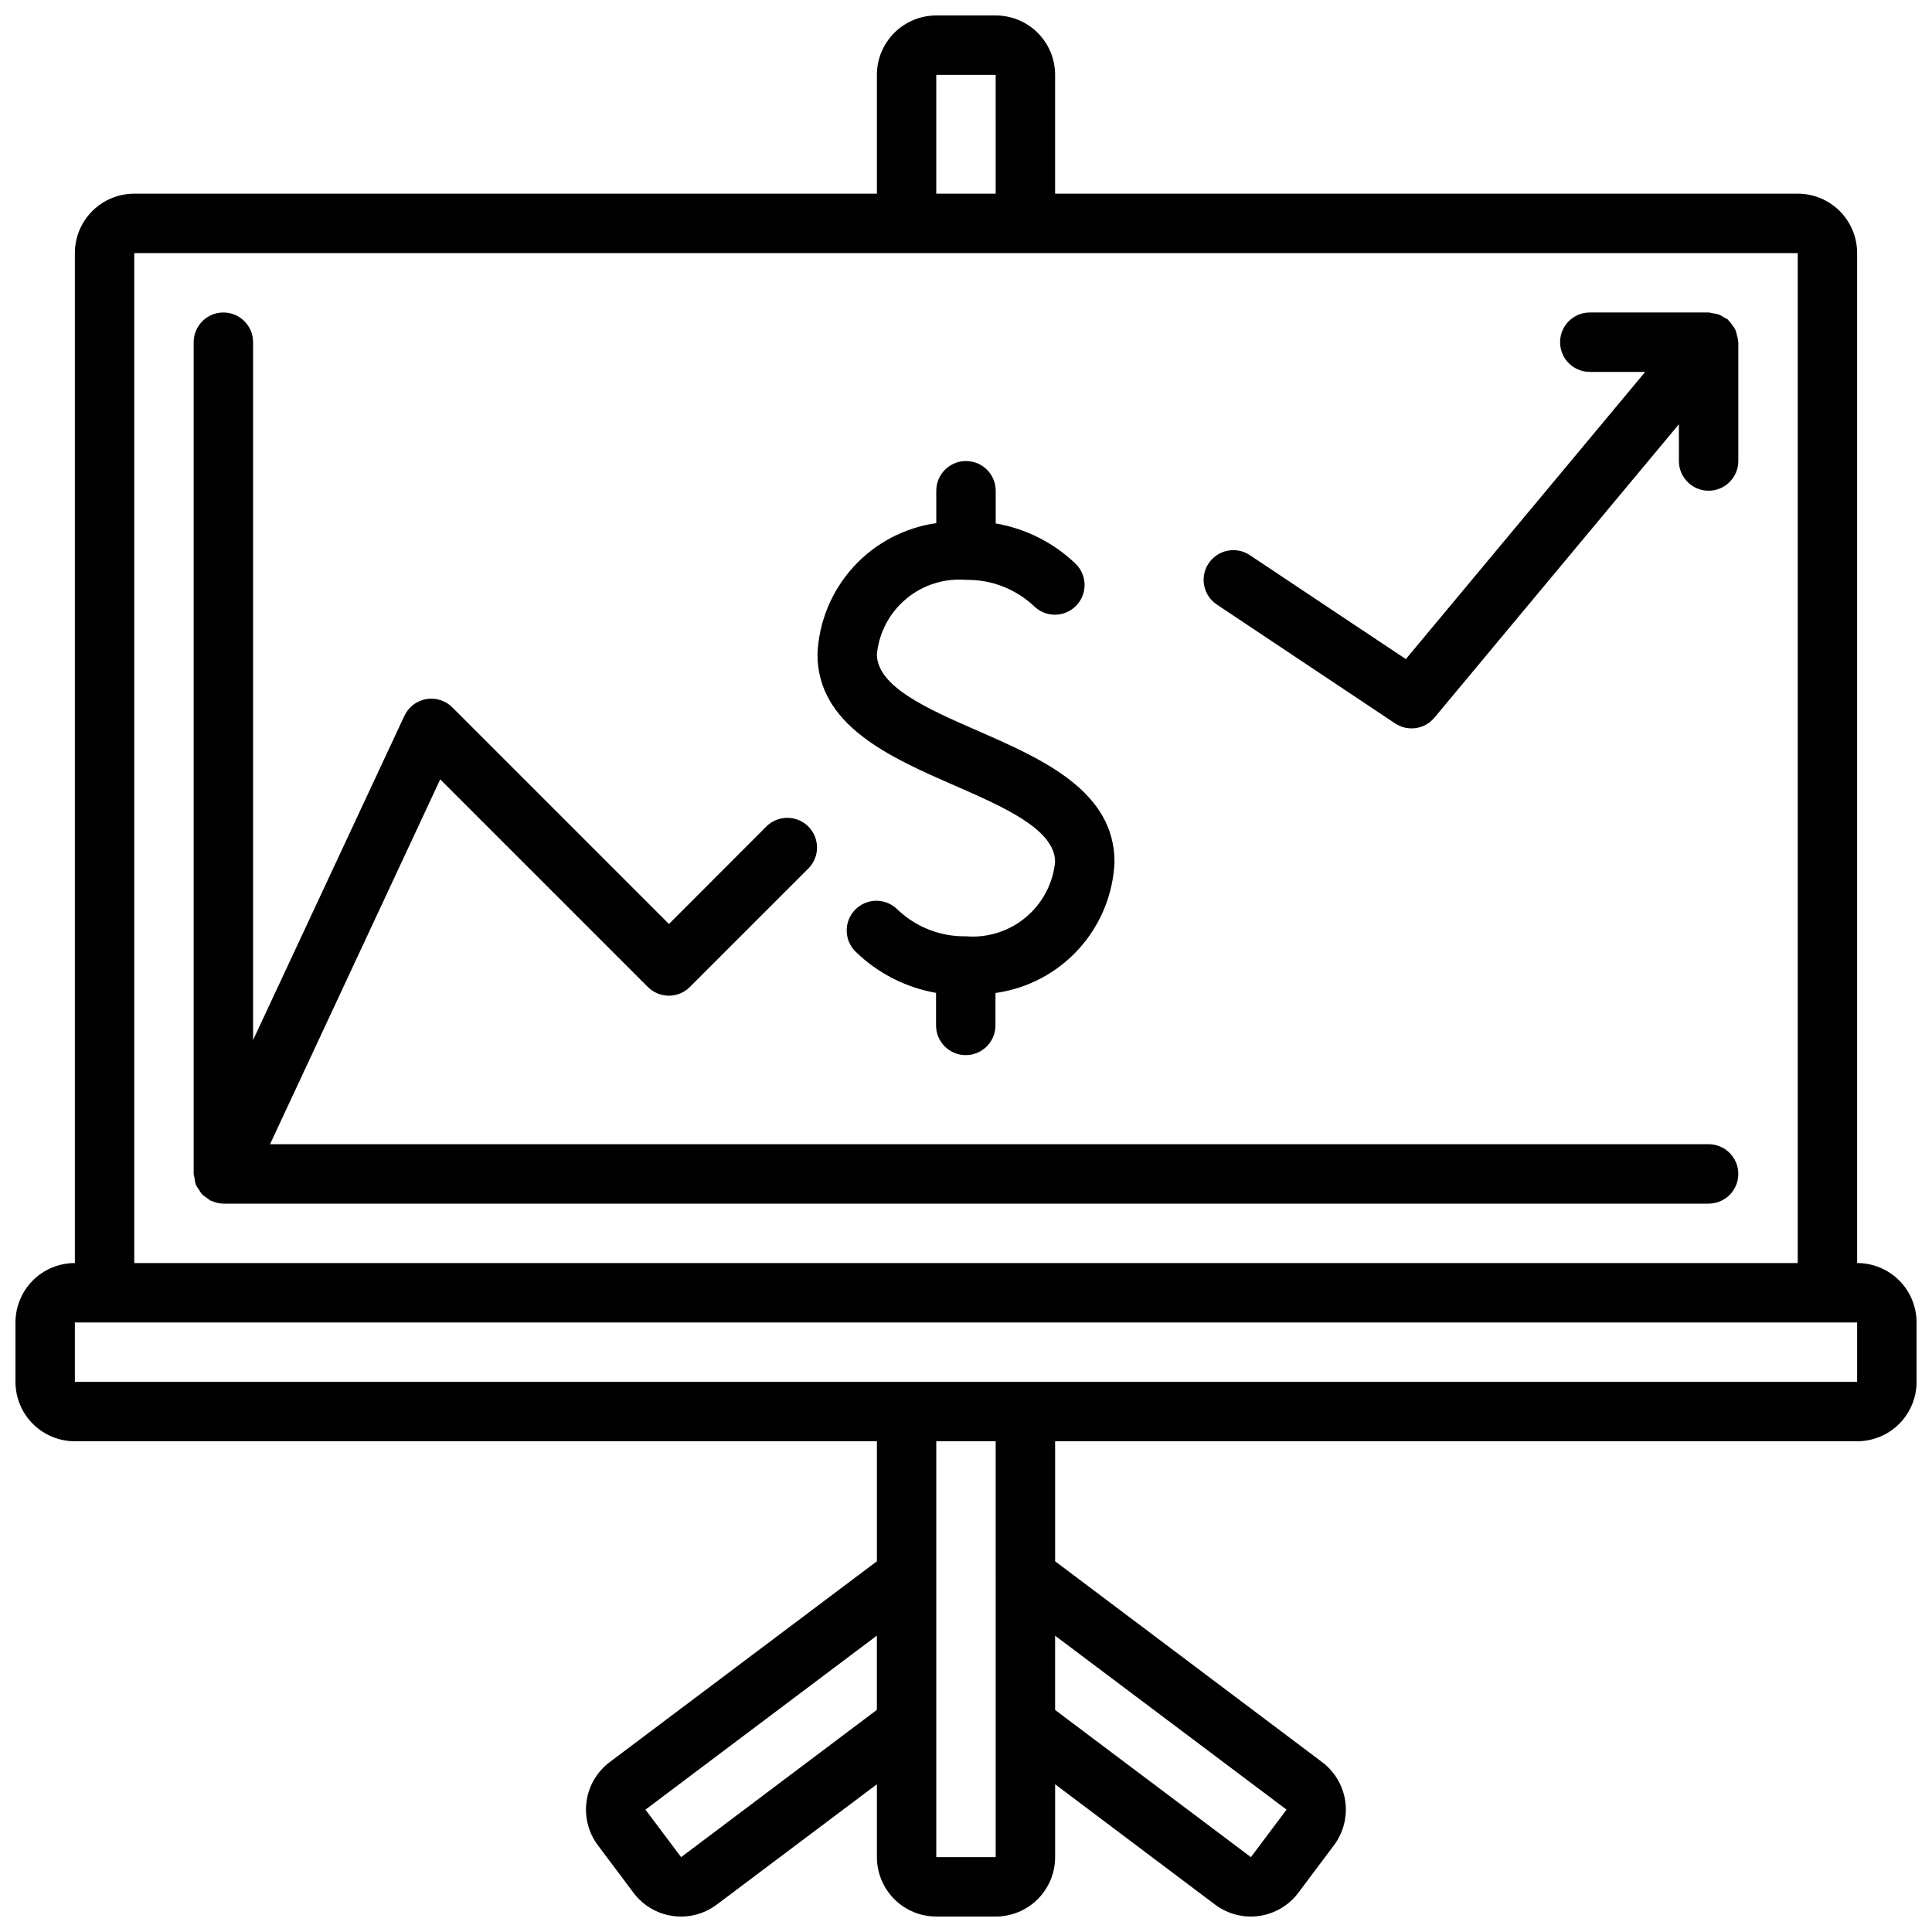
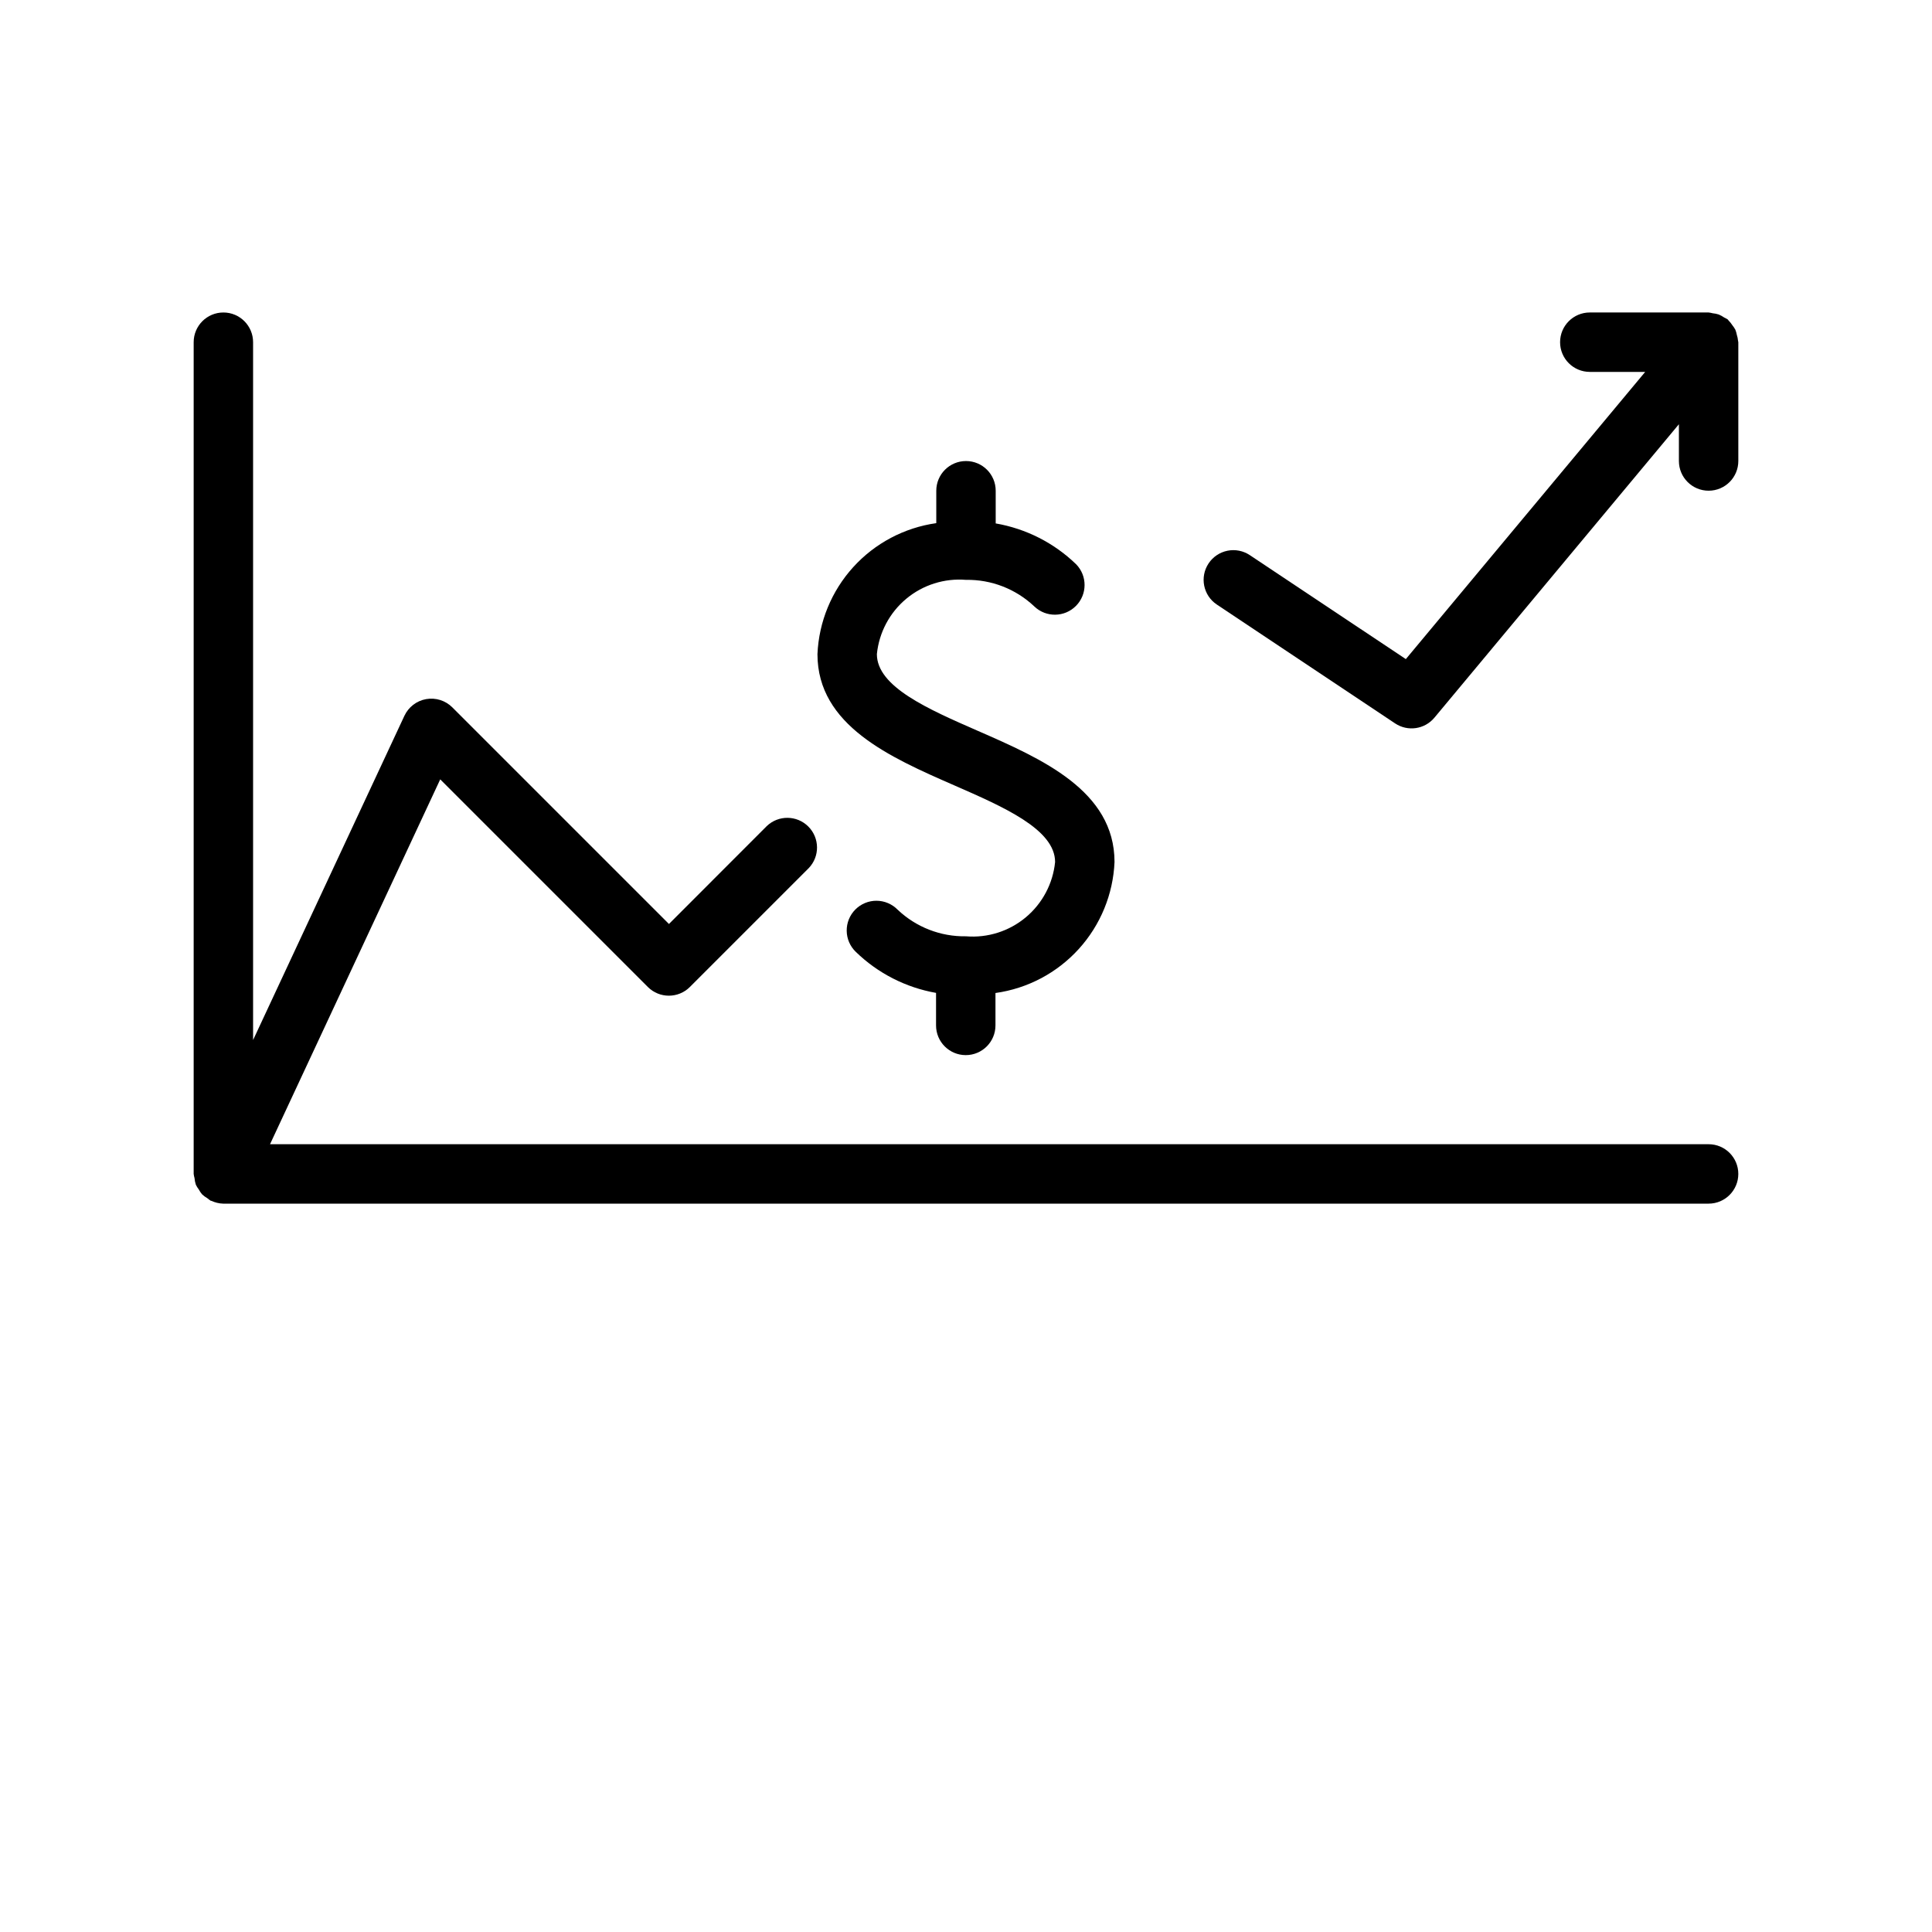
<svg xmlns="http://www.w3.org/2000/svg" width="800px" height="800px" version="1.1" viewBox="144 144 512 512">
  <defs>
    <clipPath id="a">
      <path d="m148.09 148.09h503.81v503.81h-503.81z" />
    </clipPath>
  </defs>
  <path d="m396.85 352.11c13.152 5.754 26.762 11.684 26.762 20.34-0.574 5.723-3.371 10.988-7.785 14.668-4.418 3.68-10.102 5.481-15.828 5.012-6.727 0.113-13.227-2.414-18.105-7.043-1.477-1.512-3.492-2.367-5.606-2.379-2.109-0.008-4.137 0.832-5.621 2.332-1.488 1.496-2.309 3.531-2.281 5.641 0.023 2.109 0.898 4.121 2.422 5.582 5.836 5.668 13.242 9.453 21.254 10.863v8.621c0 4.348 3.527 7.871 7.871 7.871 4.348 0 7.875-3.523 7.875-7.871v-8.59c8.488-1.18 16.289-5.301 22.055-11.641 5.766-6.344 9.125-14.504 9.496-23.066 0-18.895-19.23-27.34-36.211-34.762-13.156-5.754-26.766-11.684-26.766-20.34 0.574-5.723 3.371-10.988 7.785-14.668 4.418-3.68 10.102-5.481 15.832-5.012 6.723-0.113 13.223 2.414 18.105 7.043 3.102 2.973 8.012 2.91 11.035-0.141 3.027-3.051 3.047-7.961 0.047-11.035-5.859-5.668-13.285-9.438-21.316-10.824v-8.66c0-4.348-3.523-7.871-7.871-7.871s-7.875 3.523-7.875 7.871v8.59-0.004c-8.473 1.199-16.266 5.324-22.016 11.664s-9.102 14.492-9.473 23.047c0 18.891 19.234 27.34 36.215 34.762z" />
  <g clip-path="url(#a)">
-     <path d="m636.16 478.72v-267.65c0-4.176-1.66-8.18-4.613-11.133s-6.957-4.613-11.133-4.613h-196.8v-31.488c0-4.172-1.656-8.18-4.609-11.133-2.953-2.949-6.957-4.609-11.133-4.609h-15.746c-4.176 0-8.18 1.66-11.133 4.609-2.949 2.953-4.609 6.961-4.609 11.133v31.488h-196.8c-4.176 0-8.18 1.66-11.133 4.613s-4.613 6.957-4.613 11.133v267.65c-4.172 0-8.18 1.66-11.133 4.609-2.949 2.953-4.609 6.961-4.609 11.133v15.746c0 4.176 1.66 8.18 4.609 11.133 2.953 2.953 6.961 4.609 11.133 4.609h212.55v31.805l-70.801 53.215c-3.34 2.504-5.551 6.234-6.141 10.367-0.59 4.137 0.484 8.336 2.992 11.676l9.445 12.594c2.504 3.34 6.234 5.551 10.367 6.141 4.137 0.59 8.336-0.484 11.676-2.992l42.461-31.906v19.312c0 4.176 1.66 8.18 4.609 11.133 2.953 2.953 6.957 4.609 11.133 4.609h15.746c4.176 0 8.18-1.656 11.133-4.609s4.609-6.957 4.609-11.133v-19.312l42.406 31.906c3.344 2.508 7.539 3.582 11.676 2.992 4.133-0.59 7.863-2.801 10.367-6.141l9.445-12.594c2.508-3.34 3.582-7.539 2.992-11.676-0.59-4.133-2.801-7.863-6.141-10.367l-70.746-53.215v-31.805h212.55c4.176 0 8.18-1.656 11.133-4.609s4.609-6.957 4.609-11.133v-15.746c0-4.172-1.656-8.18-4.609-11.133-2.953-2.949-6.957-4.609-11.133-4.609zm-244.04-314.88h15.742l0.004 31.488h-15.746zm-212.54 47.234h440.83v267.65h-440.83zm144.92 425.09-9.445-12.594 61.324-46.117v19.68zm160.45-12.594-9.445 12.594-51.895-39.008v-19.68zm-77.082-61.898v74.492h-15.746v-110.21h15.742zm228.29-51.461h-472.32v-15.746h472.32z" />
-   </g>
+     </g>
  <path d="m604.27 232.7c-0.086-0.457-0.215-0.902-0.387-1.332-0.227-0.414-0.488-0.805-0.785-1.172-0.297-0.465-0.645-0.895-1.031-1.285-0.094-0.086-0.125-0.195-0.219-0.277l-0.004 0.004c-0.305-0.188-0.617-0.359-0.941-0.512-0.453-0.316-0.941-0.578-1.449-0.789-0.512-0.164-1.039-0.27-1.574-0.32-0.355-0.094-0.715-0.164-1.078-0.207h-31.488c-4.348 0-7.875 3.527-7.875 7.875s3.527 7.871 7.875 7.871h14.68l-63.434 76.113-41.344-27.551c-1.734-1.16-3.863-1.582-5.91-1.172-2.047 0.41-3.848 1.613-5.008 3.352-2.414 3.617-1.438 8.508 2.18 10.918l47.23 31.488h0.004c3.348 2.238 7.844 1.586 10.422-1.512l64.793-77.766v9.746c0 4.348 3.527 7.871 7.875 7.871 4.348 0 7.871-3.523 7.871-7.871v-31.488c0-0.117-0.062-0.219-0.07-0.34-0.051-0.559-0.16-1.109-0.332-1.645z" />
  <path d="m596.8 447.23h-381.24l45.105-96.691 55.027 55.027-0.004-0.004c3.074 3.074 8.059 3.074 11.133 0l31.488-31.488c2.984-3.086 2.941-7.996-0.098-11.035-3.035-3.035-7.945-3.078-11.035-0.094l-25.898 25.922-57.41-57.41c-1.816-1.816-4.402-2.629-6.93-2.188-2.527 0.445-4.68 2.098-5.766 4.422l-40.102 85.926v-184.93c0-4.348-3.523-7.875-7.871-7.875-4.348 0-7.875 3.527-7.875 7.875v220.41c0.047 0.375 0.121 0.742 0.223 1.102 0.051 0.602 0.168 1.191 0.355 1.766 0.219 0.445 0.48 0.871 0.785 1.266 0.242 0.453 0.527 0.879 0.859 1.27 0.43 0.406 0.91 0.758 1.422 1.055 0.289 0.25 0.598 0.477 0.922 0.676 0.047 0.004 0.09 0.004 0.137 0 0.965 0.453 2.016 0.707 3.082 0.742h393.69c4.348 0 7.871-3.527 7.871-7.875 0-4.348-3.523-7.871-7.871-7.871z" />
</svg>